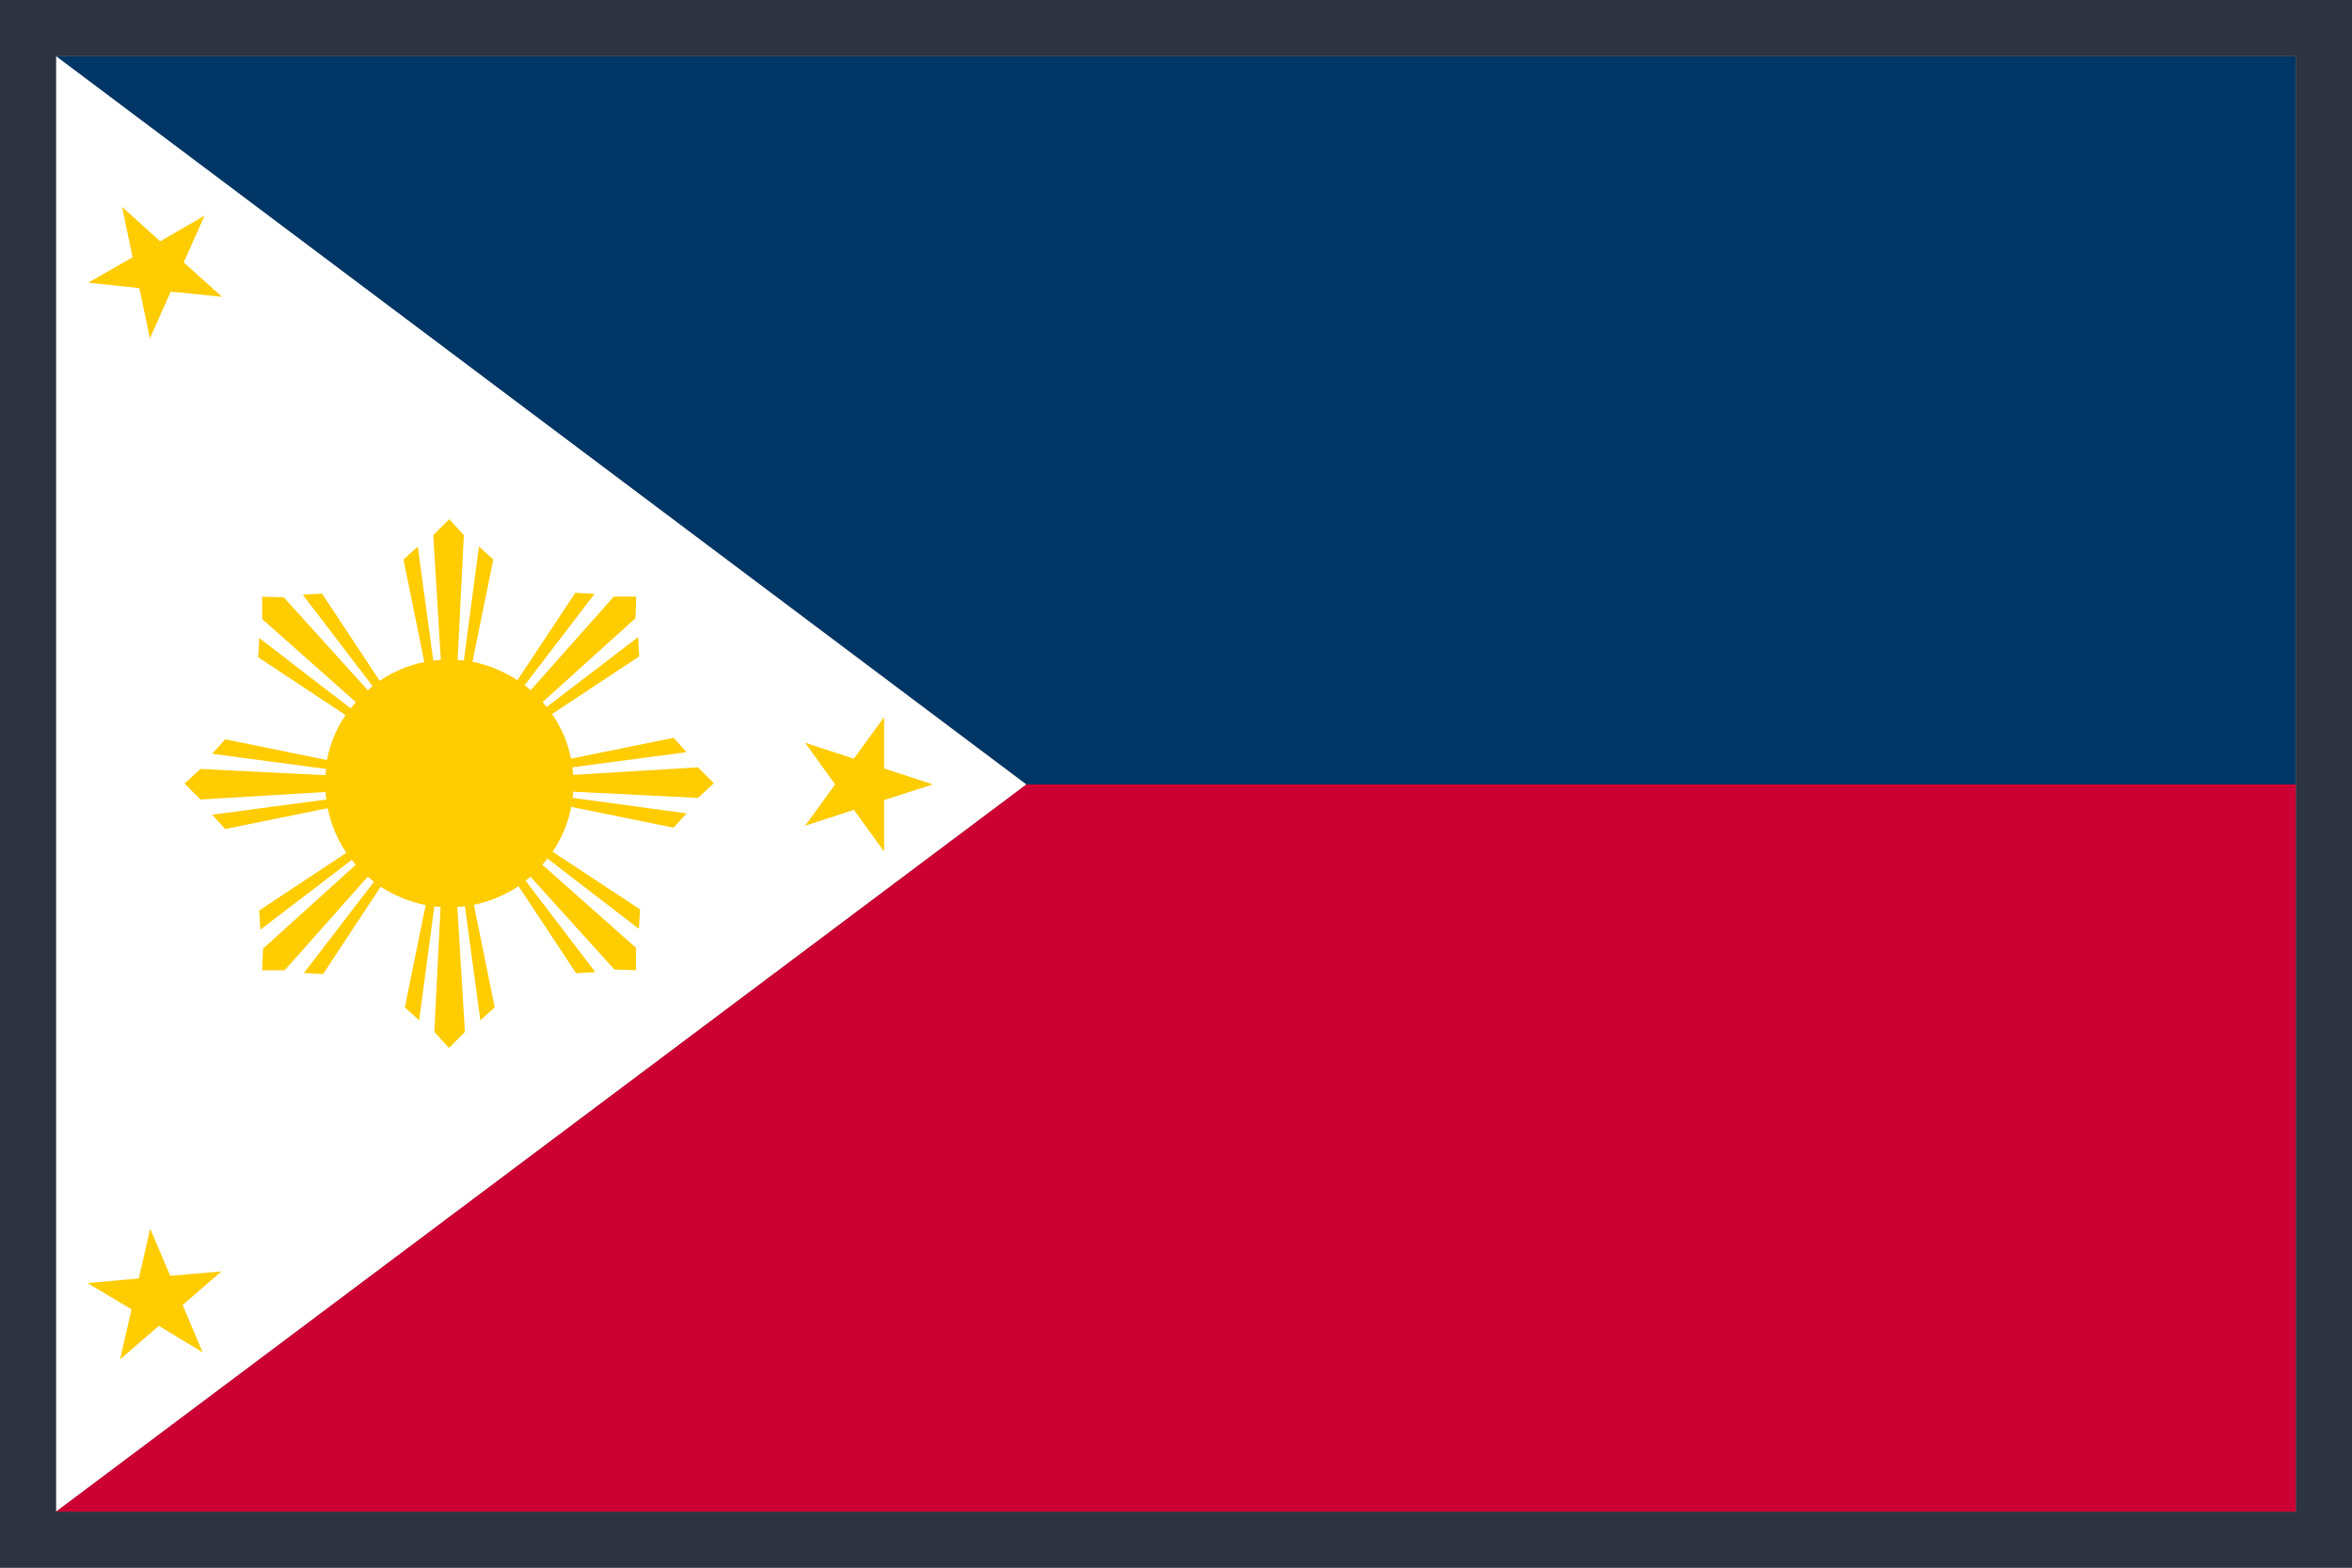
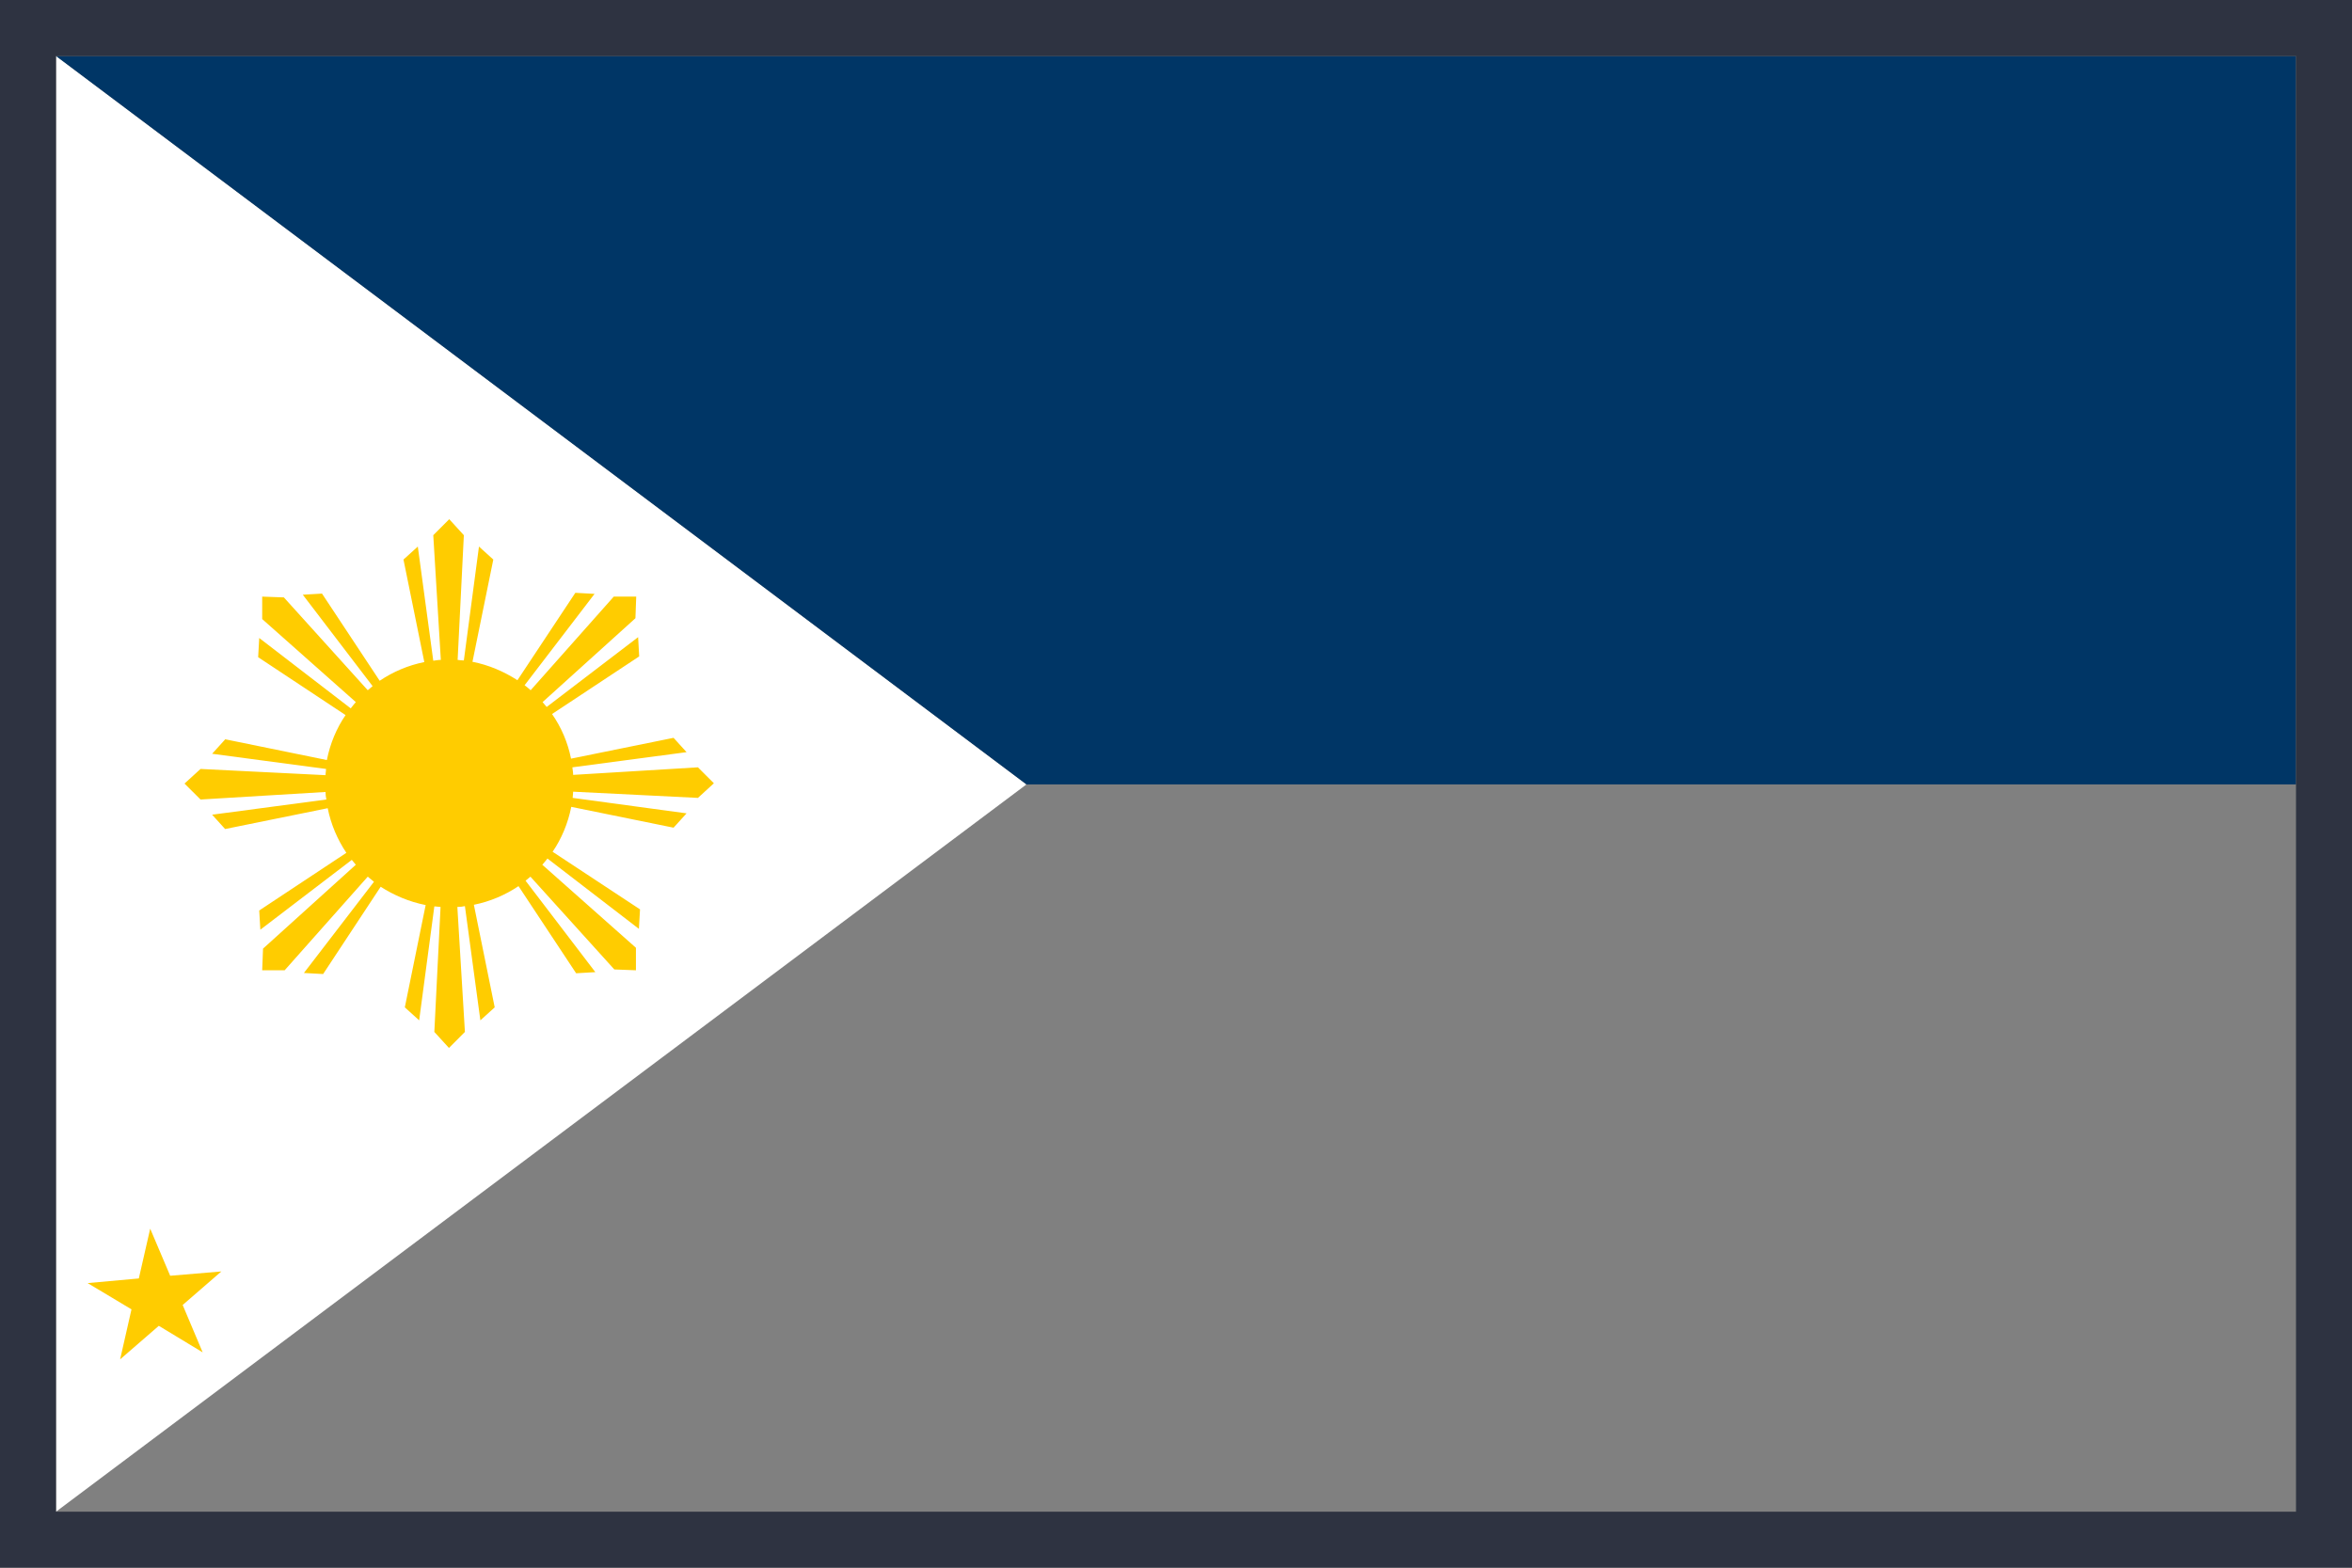
<svg xmlns="http://www.w3.org/2000/svg" width="42" height="28" viewBox="0 0 42 28" fill="none">
  <rect x="0" y="0" width="42" height="28" fill="#808080" stroke="none" />
  <g clip-path="url(#clip0_51605_250640)">
    <path d="M1 1V27L18.33 14.01L1 1Z" fill="white" />
-     <path d="M1 27H41V14.01H18.33L1 27Z" fill="#CC0033" />
    <path d="M1 1L18.33 14.01H41V1H1Z" fill="#003666" />
-     <path d="M2.489 5.146L2.677 6.045L3.049 5.209L3.963 5.301L3.281 4.687L3.653 3.851L2.861 4.31L2.179 3.696L2.368 4.595L1.575 5.049L2.489 5.146Z" fill="#FFCC00" />
    <path d="M4.02 13.207L3.788 13.463L5.823 13.734C5.823 13.768 5.813 13.806 5.813 13.845L3.581 13.734L3.295 13.995L3.581 14.28L5.813 14.145C5.813 14.188 5.818 14.232 5.828 14.28L3.788 14.551L4.02 14.807L5.852 14.435C5.91 14.725 6.026 14.995 6.185 15.232L4.629 16.262L4.649 16.605L6.282 15.358C6.306 15.387 6.33 15.416 6.354 15.445L4.697 16.943L4.682 17.33H5.083L6.567 15.658C6.601 15.686 6.64 15.72 6.678 15.749L5.427 17.378L5.77 17.397L6.799 15.836H6.794C7.036 15.991 7.307 16.107 7.601 16.165L7.229 17.992L7.485 18.224L7.756 16.189C7.795 16.189 7.833 16.199 7.867 16.199L7.756 18.431L8.017 18.717L8.302 18.431L8.167 16.199C8.21 16.199 8.259 16.194 8.302 16.184L8.578 18.224L8.834 17.992L8.462 16.16C8.751 16.102 9.022 15.986 9.259 15.827L10.288 17.383L10.631 17.363L9.385 15.73C9.414 15.706 9.443 15.682 9.472 15.658L10.97 17.315L11.356 17.33V16.928L9.684 15.445C9.713 15.411 9.747 15.372 9.776 15.334L11.409 16.59L11.429 16.242L9.868 15.213C10.027 14.981 10.143 14.705 10.201 14.411L12.028 14.783L12.26 14.527L10.226 14.251C10.226 14.217 10.235 14.179 10.235 14.14L12.463 14.251L12.748 13.99L12.463 13.705L10.235 13.84C10.235 13.797 10.226 13.753 10.221 13.705L12.26 13.434L12.028 13.178L10.197 13.55C10.139 13.26 10.023 12.99 9.858 12.753L11.414 11.724L11.395 11.38L9.762 12.627C9.737 12.598 9.713 12.569 9.689 12.54L11.347 11.042L11.361 10.656H10.96L9.476 12.328C9.443 12.299 9.404 12.265 9.365 12.236H9.37L10.617 10.607L10.274 10.588L9.24 12.149C8.998 11.994 8.732 11.878 8.437 11.82L8.809 9.994L8.553 9.762L8.283 11.796C8.244 11.796 8.205 11.791 8.172 11.786L8.283 9.559L8.022 9.273L7.737 9.559L7.872 11.786C7.828 11.786 7.78 11.796 7.737 11.801L7.461 9.762L7.205 9.994L7.577 11.825C7.287 11.883 7.017 11.999 6.78 12.159L5.75 10.602L5.407 10.622L6.654 12.255C6.625 12.279 6.596 12.303 6.567 12.328L5.069 10.67L4.682 10.656V11.057L6.354 12.54C6.325 12.574 6.292 12.613 6.263 12.652L4.629 11.395L4.61 11.738L6.171 12.772C6.011 13.004 5.895 13.28 5.837 13.575L4.011 13.202L4.02 13.207Z" fill="#FFCC00" />
-     <path d="M15.247 14.464L15.788 15.209V14.29L16.658 14.01L15.788 13.725V12.807L15.247 13.551L14.377 13.266L14.913 14.01L14.377 14.749L15.247 14.464Z" fill="#FFCC00" />
    <path d="M2.145 24.279L2.836 23.68L3.619 24.154L3.262 23.308L3.953 22.709L3.039 22.786L2.682 21.945L2.479 22.834L1.565 22.917L2.348 23.386L2.145 24.279Z" fill="#FFCC00" />
  </g>
  <path d="M41.5 0.5V27.5H0.5V0.5H41.5Z" stroke="#2E3341" />
  <defs>
    <clipPath id="clip0_51605_250640">
      <path d="M1 1H41V27H1V1Z" fill="white" />
    </clipPath>
  </defs>
</svg>